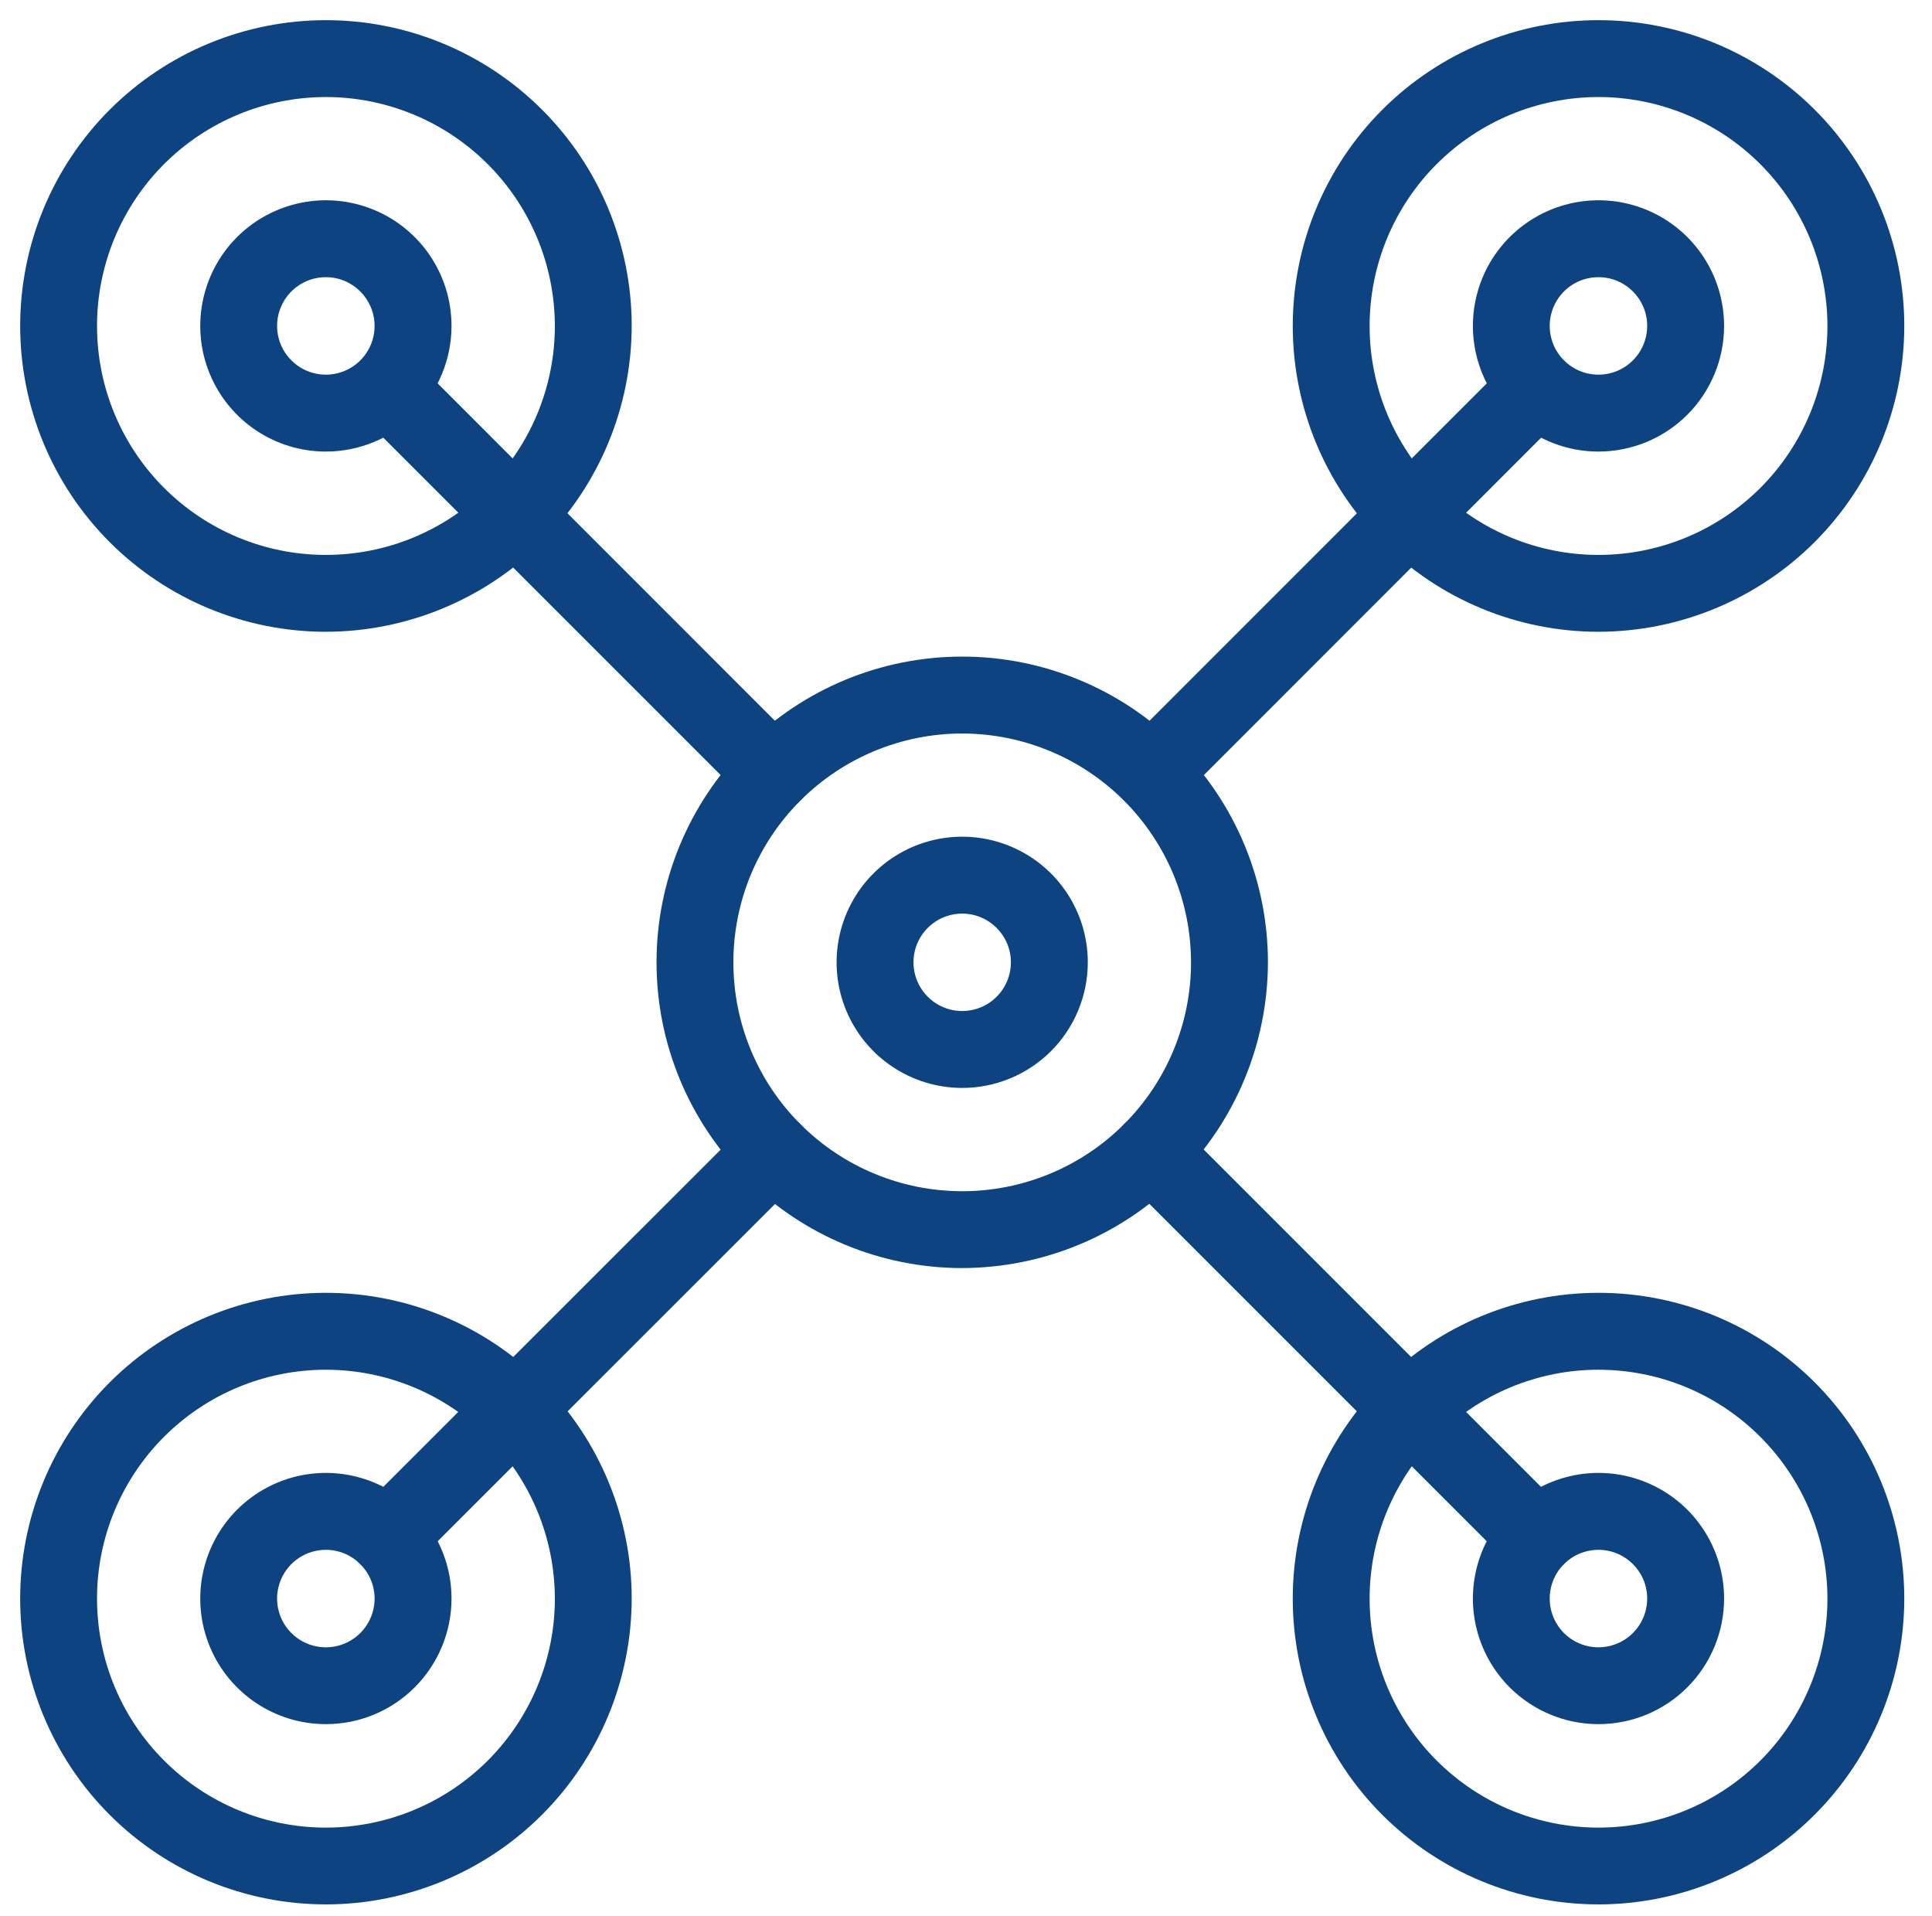
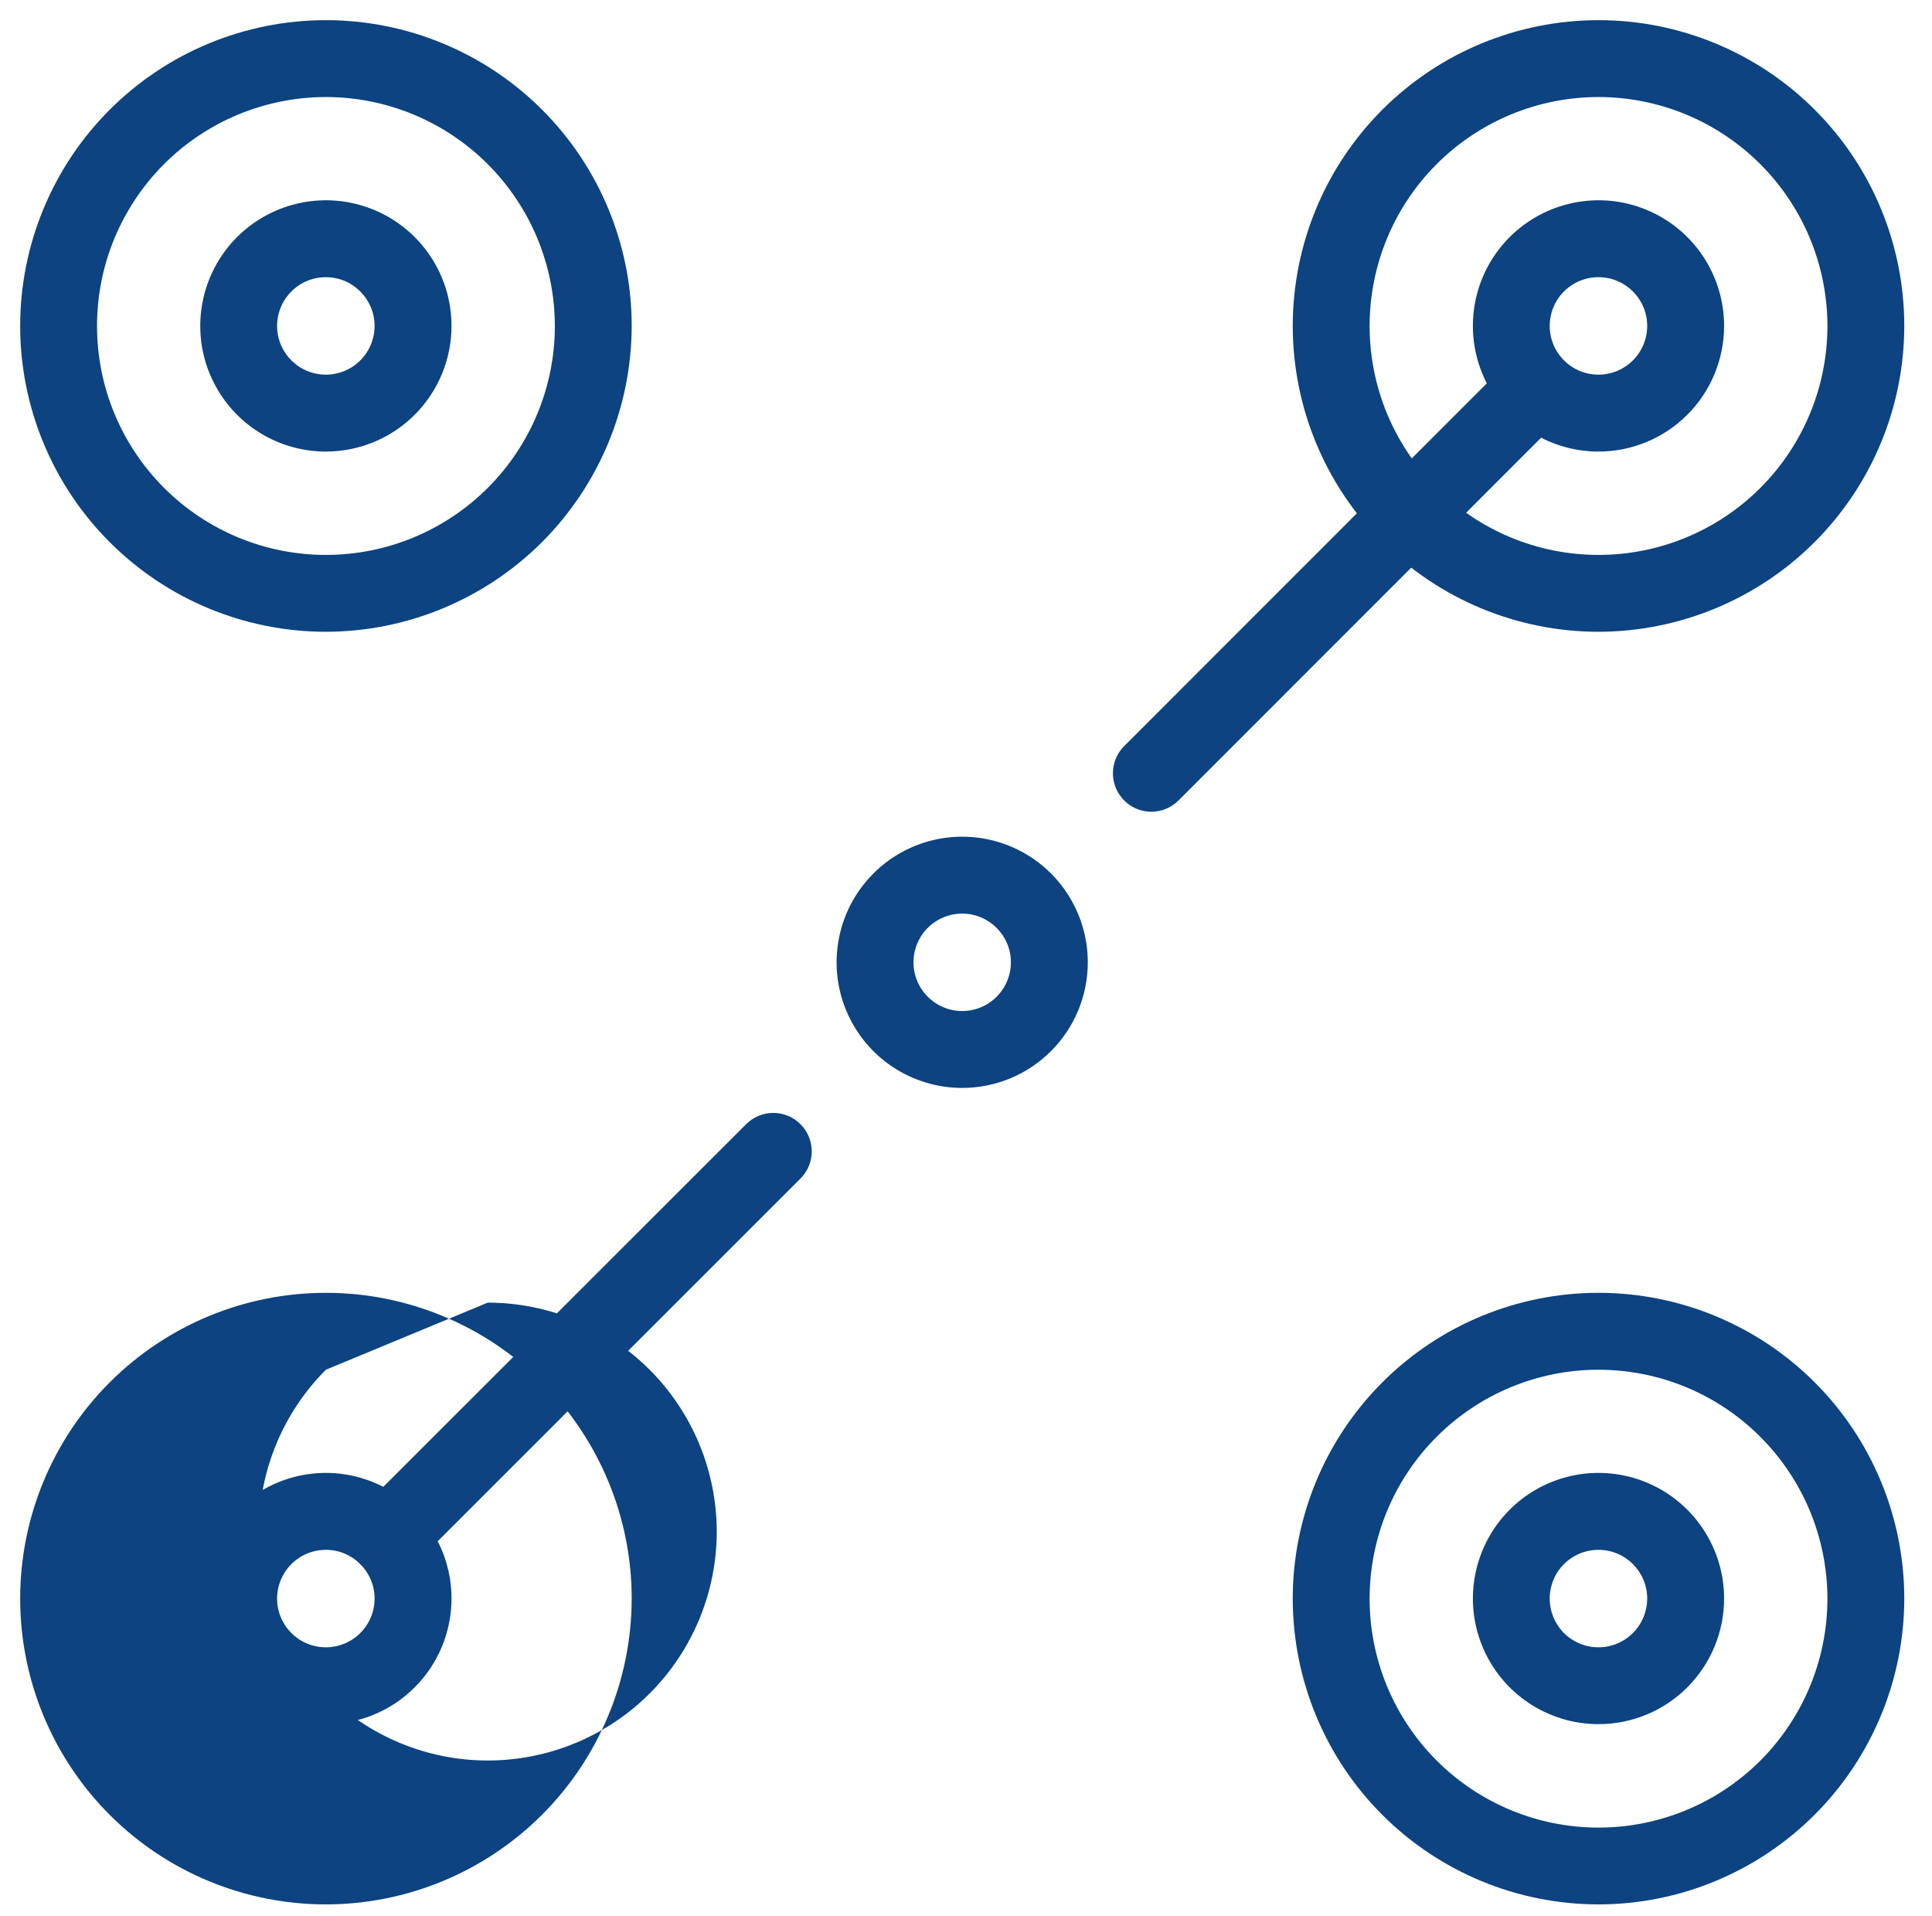
<svg xmlns="http://www.w3.org/2000/svg" width="100%" height="100%" viewBox="0 0 121 120" version="1.1" xml:space="preserve" style="fill-rule:evenodd;clip-rule:evenodd;stroke-linejoin:round;stroke-miterlimit:2;">
  <rect id="Artboard1" x="0" y="0" width="120.005" height="120" style="fill:none;" />
  <g>
    <g>
      <path d="M20.411,39.563c-5.081,-0 -9.952,-2.021 -13.54,-5.612c-3.591,-3.591 -5.607,-8.462 -5.607,-13.54c-0,-5.078 2.016,-9.948 5.607,-13.54c3.592,-3.592 8.462,-5.608 13.54,-5.608c5.078,0 9.948,2.017 13.54,5.608c3.591,3.588 5.612,8.458 5.612,13.54c-0.008,5.074 -2.028,9.944 -5.616,13.536c-3.591,3.588 -8.461,5.608 -13.536,5.616l0,-0Zm0,-33.482l0,-0.004c-3.802,-0 -7.451,1.513 -10.139,4.202c-2.685,2.689 -4.199,6.337 -4.195,10.14c0,3.802 1.51,7.447 4.202,10.136c2.689,2.689 6.334,4.198 10.137,4.195c3.803,-0 7.448,-1.514 10.137,-4.202c2.689,-2.689 4.198,-6.338 4.198,-10.137c-0.008,-3.803 -1.517,-7.448 -4.206,-10.133c-2.689,-2.689 -6.334,-4.198 -10.133,-4.202l-0.001,0.005Z" style="fill:#0c4380;fill-rule:nonzero;" />
      <path d="M20.411,28.278c-3.184,-0 -6.053,-1.917 -7.271,-4.859c-1.217,-2.939 -0.541,-6.323 1.706,-8.573c2.251,-2.247 5.634,-2.923 8.573,-1.706c2.942,1.218 4.859,4.087 4.859,7.271c-0,2.086 -0.83,4.087 -2.305,5.562c-1.475,1.475 -3.476,2.304 -5.562,2.304l0,0.001Zm0,-10.92c-1.237,-0.004 -2.35,0.741 -2.823,1.882c-0.476,1.141 -0.215,2.455 0.661,3.326c0.872,0.876 2.185,1.137 3.326,0.665c1.141,-0.473 1.886,-1.586 1.886,-2.819c-0.004,-1.687 -1.367,-3.054 -3.05,-3.054l0,0Z" style="fill:#0c4380;fill-rule:nonzero;" />
-       <path d="M96.248,98.658c-0.637,-0 -1.252,-0.254 -1.701,-0.707l-24.149,-24.149c-0.941,-0.937 -0.941,-2.462 0,-3.403c0.941,-0.941 2.466,-0.941 3.403,0l24.149,24.149c0.688,0.687 0.891,1.72 0.519,2.619c-0.369,0.899 -1.249,1.487 -2.221,1.491l0,-0Zm-47.82,-47.825c-0.641,0 -1.252,-0.253 -1.705,-0.707l-24.156,-24.155c-0.895,-0.945 -0.876,-2.435 0.046,-3.357c0.922,-0.922 2.412,-0.941 3.357,-0.046l24.156,24.163c0.687,0.688 0.895,1.725 0.522,2.624c-0.372,0.898 -1.248,1.486 -2.22,1.486l0,-0.008Z" style="fill:#0c4380;fill-rule:nonzero;" />
      <path d="M100.113,39.563c-5.078,-0 -9.948,-2.021 -13.54,-5.612c-3.592,-3.591 -5.608,-8.462 -5.608,-13.54c0,-5.078 2.017,-9.948 5.608,-13.54c3.591,-3.592 8.462,-5.608 13.54,-5.608c5.081,0 9.952,2.017 13.543,5.608c3.591,3.588 5.608,8.458 5.608,13.54c-0.004,5.074 -2.025,9.944 -5.616,13.536c-3.591,3.588 -8.458,5.608 -13.536,5.616l0.001,-0Zm-0,-33.482l-0,-0.004c-3.803,-0 -7.448,1.513 -10.137,4.202c-2.689,2.689 -4.198,6.337 -4.198,10.14c-0,3.802 1.513,7.447 4.202,10.136c2.689,2.689 6.338,4.198 10.14,4.195c3.802,-0 7.447,-1.514 10.136,-4.202c2.685,-2.689 4.195,-6.338 4.195,-10.137c-0.004,-3.803 -1.518,-7.448 -4.206,-10.133c-2.689,-2.689 -6.33,-4.198 -10.133,-4.202l0.001,0.005Z" style="fill:#0c4380;fill-rule:nonzero;" />
      <path d="M100.113,28.278c-3.181,-0 -6.05,-1.917 -7.267,-4.859c-1.218,-2.939 -0.546,-6.323 1.705,-8.573c2.251,-2.247 5.631,-2.923 8.573,-1.706c2.939,1.218 4.855,4.087 4.855,7.271c0,2.086 -0.829,4.087 -2.304,5.562c-1.475,1.475 -3.477,2.304 -5.562,2.304l-0,0.001Zm-0,-10.92c-1.237,-0.004 -2.351,0.741 -2.823,1.882c-0.473,1.141 -0.212,2.455 0.66,3.326c0.872,0.876 2.186,1.137 3.327,0.665c1.14,-0.473 1.886,-1.586 1.886,-2.819c-0,-1.687 -1.364,-3.054 -3.05,-3.054l-0,0Z" style="fill:#0c4380;fill-rule:nonzero;" />
      <path d="M24.268,98.658c-0.972,-0.004 -1.848,-0.592 -2.22,-1.491c-0.373,-0.899 -0.166,-1.932 0.518,-2.619l24.164,-24.149c0.941,-0.941 2.465,-0.941 3.403,0c0.941,0.941 0.941,2.466 -0,3.403l-24.156,24.149c-0.453,0.453 -1.068,0.706 -1.709,0.706l-0,0.001Zm47.832,-47.825c-0.972,-0.004 -1.844,-0.591 -2.213,-1.486c-0.372,-0.895 -0.172,-1.925 0.511,-2.616l24.149,-24.156c0.941,-0.929 2.458,-0.929 3.395,0.008c0.938,0.937 0.941,2.455 0.008,3.396l-24.149,24.155c-0.453,0.449 -1.064,0.703 -1.701,0.699l-0,0Z" style="fill:#0c4380;fill-rule:nonzero;" />
-       <path d="M20.411,119.257c-5.081,0 -9.952,-2.016 -13.54,-5.607c-3.591,-3.592 -5.607,-8.462 -5.607,-13.543c-0,-5.078 2.016,-9.948 5.607,-13.54c3.592,-3.592 8.462,-5.608 13.54,-5.608c5.078,0 9.948,2.017 13.54,5.608c3.592,3.591 5.612,8.462 5.612,13.54c-0.008,5.078 -2.028,9.944 -5.616,13.536c-3.591,3.591 -8.461,5.611 -13.536,5.615l0,-0.001Zm0,-33.482c-3.802,0 -7.451,1.51 -10.139,4.202c-2.685,2.689 -4.199,6.334 -4.195,10.137c0,3.803 1.51,7.448 4.202,10.137c2.689,2.689 6.334,4.198 10.137,4.198c3.803,-0.004 7.448,-1.513 10.137,-4.202c2.688,-2.692 4.198,-6.338 4.198,-10.14c-0.008,-3.802 -1.517,-7.443 -4.206,-10.132c-2.689,-2.685 -6.334,-4.199 -10.133,-4.199l-0.001,-0.001Z" style="fill:#0c4380;fill-rule:nonzero;" />
+       <path d="M20.411,119.257c-5.081,0 -9.952,-2.016 -13.54,-5.607c-3.591,-3.592 -5.607,-8.462 -5.607,-13.543c-0,-5.078 2.016,-9.948 5.607,-13.54c3.592,-3.592 8.462,-5.608 13.54,-5.608c5.078,0 9.948,2.017 13.54,5.608c3.592,3.591 5.612,8.462 5.612,13.54c-0.008,5.078 -2.028,9.944 -5.616,13.536c-3.591,3.591 -8.461,5.611 -13.536,5.615l0,-0.001Zm0,-33.482c-2.685,2.689 -4.199,6.334 -4.195,10.137c0,3.803 1.51,7.448 4.202,10.137c2.689,2.689 6.334,4.198 10.137,4.198c3.803,-0.004 7.448,-1.513 10.137,-4.202c2.688,-2.692 4.198,-6.338 4.198,-10.14c-0.008,-3.802 -1.517,-7.443 -4.206,-10.132c-2.689,-2.685 -6.334,-4.199 -10.133,-4.199l-0.001,-0.001Z" style="fill:#0c4380;fill-rule:nonzero;" />
      <path d="M20.411,107.969c-3.184,0 -6.053,-1.916 -7.271,-4.855c-1.217,-2.938 -0.541,-6.322 1.706,-8.573c2.251,-2.251 5.634,-2.923 8.573,-1.705c2.942,1.217 4.859,4.087 4.859,7.267c-0,2.086 -0.83,4.087 -2.305,5.562c-1.475,1.478 -3.476,2.304 -5.562,2.304l0,0Zm0,-10.916c-1.237,-0 -2.35,0.741 -2.823,1.882c-0.476,1.141 -0.215,2.454 0.661,3.33c0.872,0.872 2.185,1.133 3.326,0.661c1.141,-0.473 1.886,-1.583 1.886,-2.82c-0.004,-1.686 -1.367,-3.049 -3.05,-3.053l0,-0Z" style="fill:#0c4380;fill-rule:nonzero;" />
      <path d="M100.113,119.257c-5.078,0 -9.948,-2.016 -13.54,-5.607c-3.592,-3.592 -5.608,-8.462 -5.608,-13.543c0,-5.078 2.017,-9.948 5.608,-13.54c3.591,-3.592 8.462,-5.608 13.54,-5.608c5.081,0 9.952,2.017 13.543,5.608c3.591,3.591 5.608,8.462 5.608,13.54c-0.004,5.078 -2.025,9.944 -5.616,13.536c-3.591,3.591 -8.458,5.611 -13.536,5.615l0.001,-0.001Zm-0,-33.482c-3.803,0 -7.448,1.51 -10.137,4.202c-2.689,2.689 -4.198,6.334 -4.198,10.137c-0,3.803 1.513,7.448 4.202,10.137c2.689,2.689 6.338,4.198 10.14,4.198c3.802,-0.004 7.447,-1.513 10.136,-4.202c2.685,-2.692 4.195,-6.338 4.195,-10.14c-0.004,-3.802 -1.518,-7.443 -4.206,-10.132c-2.685,-2.689 -6.33,-4.199 -10.133,-4.199l0.001,-0.001Z" style="fill:#0c4380;fill-rule:nonzero;" />
      <path d="M100.113,107.969c-3.181,0 -6.05,-1.916 -7.267,-4.855c-1.218,-2.938 -0.546,-6.322 1.705,-8.573c2.251,-2.251 5.631,-2.923 8.573,-1.705c2.939,1.217 4.855,4.087 4.855,7.267c0,2.086 -0.829,4.087 -2.304,5.562c-1.475,1.478 -3.477,2.304 -5.562,2.304l-0,0Zm-0,-10.916c-1.237,-0 -2.351,0.741 -2.823,1.882c-0.473,1.141 -0.212,2.454 0.66,3.33c0.872,0.872 2.186,1.133 3.327,0.661c1.14,-0.473 1.886,-1.583 1.886,-2.82c-0,-1.686 -1.364,-3.049 -3.05,-3.053l-0,-0Z" style="fill:#0c4380;fill-rule:nonzero;" />
-       <path d="M60.262,79.409c-5.078,-0 -9.948,-2.021 -13.536,-5.608c-3.591,-3.591 -5.608,-8.462 -5.608,-13.54c0,-5.078 2.017,-9.948 5.608,-13.536c3.587,-3.591 8.458,-5.608 13.536,-5.608c5.078,0 9.948,2.017 13.54,5.608c3.587,3.587 5.608,8.458 5.608,13.536c-0.012,5.078 -2.028,9.94 -5.62,13.528c-3.587,3.591 -8.45,5.608 -13.528,5.619l0,0.001Zm0,-33.475c-3.799,0 -7.444,1.51 -10.133,4.199c-2.688,2.684 -4.198,6.33 -4.198,10.132c0,3.803 1.51,7.448 4.198,10.133c2.689,2.689 6.334,4.198 10.137,4.198c3.799,0 7.444,-1.509 10.133,-4.198c2.688,-2.688 4.198,-6.334 4.194,-10.137c-0.004,-3.798 -1.513,-7.439 -4.202,-10.128c-2.685,-2.685 -6.33,-4.195 -10.129,-4.199l0,0Z" style="fill:#0c4380;fill-rule:nonzero;" />
      <path d="M60.262,68.128c-3.18,0 -6.049,-1.916 -7.267,-4.855c-1.218,-2.938 -0.545,-6.322 1.705,-8.573c2.251,-2.251 5.635,-2.923 8.573,-1.705c2.939,1.217 4.855,4.087 4.855,7.267c0,2.086 -0.829,4.087 -2.304,5.562c-1.475,1.474 -3.476,2.304 -5.562,2.304l0,0Zm0,-10.916c-1.233,-0 -2.347,0.741 -2.819,1.882c-0.473,1.141 -0.211,2.454 0.664,3.326c0.872,0.872 2.182,1.133 3.323,0.661c1.14,-0.473 1.882,-1.586 1.882,-2.819c-0,-1.683 -1.364,-3.046 -3.05,-3.05l0,-0Z" style="fill:#0c4380;fill-rule:nonzero;" />
    </g>
  </g>
</svg>